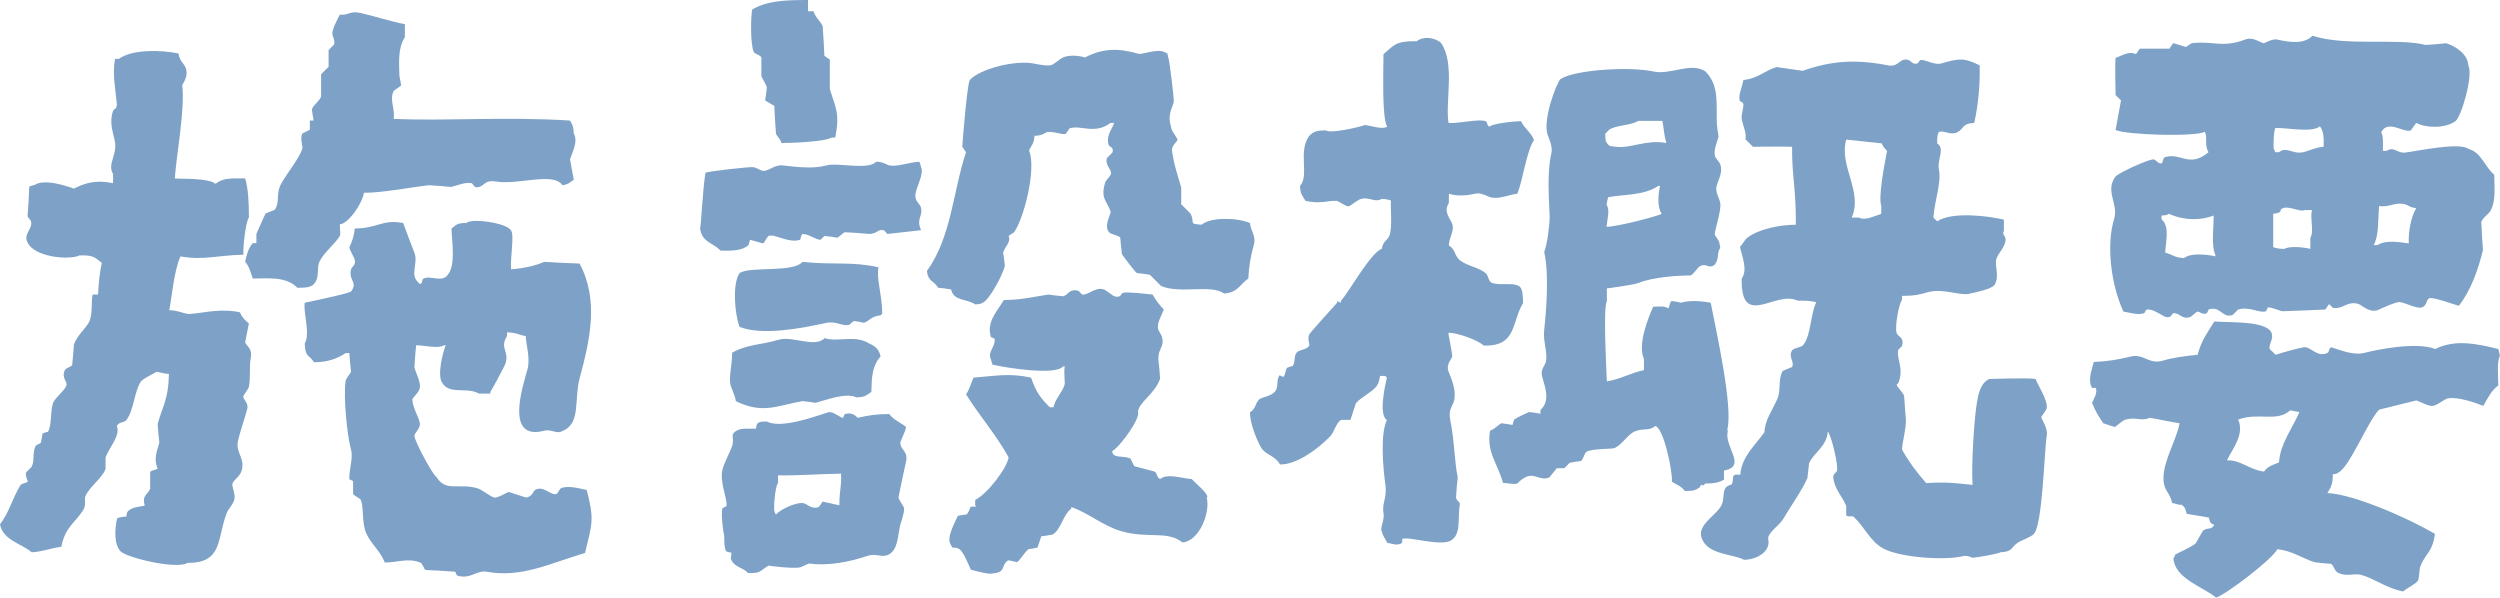
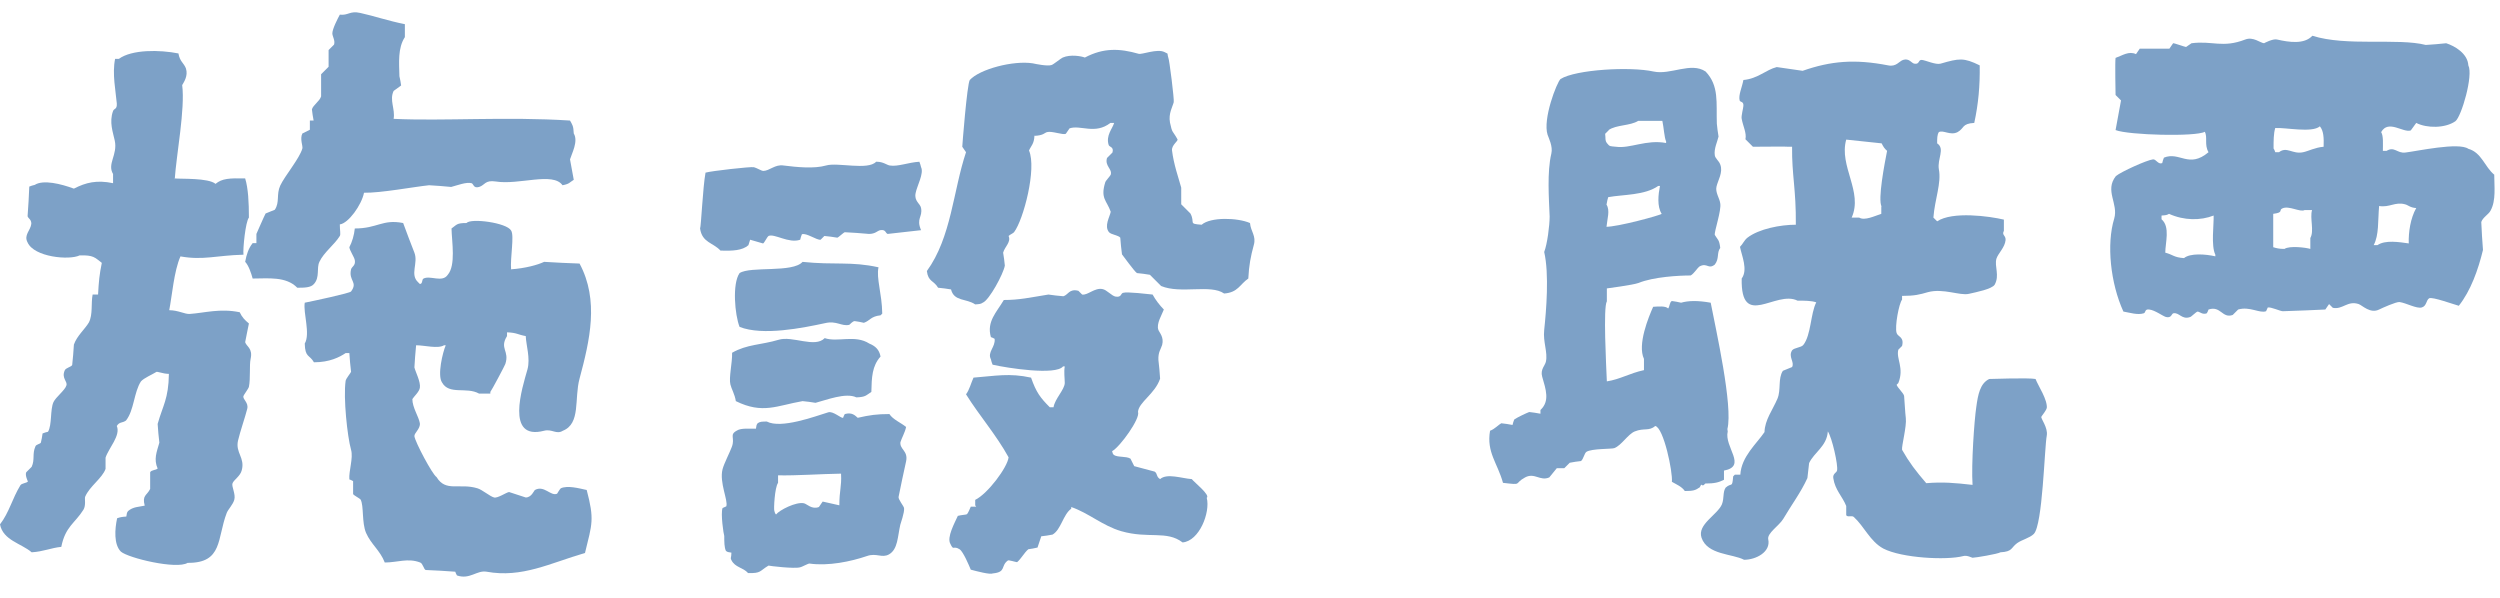
<svg xmlns="http://www.w3.org/2000/svg" id="b" viewBox="0 0 73.42 17.56">
  <g id="c">
-     <path d="M23.73,0v.33h.16c.06.19.22.31.27.44.02.29.04.58.05.87.05.04.11.07.16.11v.87c.17.55.3.7.16,1.42h-.11c-.21.13-1.23.16-1.47.16-.04-.14-.13-.19-.16-.27-.02-.27-.04-.55-.05-.82-.09-.05-.18-.11-.27-.16.02-.13.04-.25.05-.38-.01-.08-.15-.29-.16-.33v-.55c-.03-.08-.19-.1-.22-.16-.11-.22-.09-1.06-.05-1.25C22.51.03,23.02,0,23.73,0Z" style="fill:#7da1c7; fill-rule:evenodd;" />
    <path d="M9.98,6.6c0,.17.03.28,0,.33-.16.26-.47.48-.6.76-.09.19.02.45-.16.65-.09.11-.29.11-.49.11-.33-.34-.86-.27-1.31-.27-.04-.15-.12-.39-.22-.49.04-.22.1-.4.22-.55h.11v-.27s.24-.55.27-.6c.09-.04.18-.07.27-.11.15-.22.04-.45.16-.71.13-.28.57-.8.65-1.09.02-.07-.08-.28,0-.44l.22-.11v-.27h.11c-.02-.11-.04-.22-.05-.33.04-.13.23-.24.27-.38v-.65l.22-.22v-.49l.16-.16c.04-.12-.05-.24-.05-.33,0-.13.16-.44.22-.55.25.03.29-.12.6-.05.41.09.81.23,1.31.33v.38c-.21.32-.17.75-.16,1.15.02.09.04.18.05.27-.07.05-.15.11-.22.16-.13.27.05.53,0,.82,1.45.07,3.31-.07,5.18.05.07.13.1.15.11.38.14.23-.06.59-.11.76.04.2.07.4.11.6-.13.08-.12.12-.33.16-.28-.4-1.28,0-1.96-.11-.32-.05-.32.11-.49.16-.17.05-.16-.09-.22-.11-.16-.04-.41.06-.6.11-.22-.02-.44-.04-.65-.05-.47.05-1.42.23-1.91.22-.07.36-.46.9-.71.93Z" style="fill:#7da1c7; fill-rule:evenodd;" />
-     <path d="M40.53,11.02c-.02.15-.04.24-.11.33-.17.2-.43.3-.6.49-.05.16-.11.33-.16.49h-.27c-.16.09-.2.36-.33.49-.37.38-.99.83-1.47.82-.13-.25-.42-.28-.55-.49-.16-.27-.34-.78-.33-1.04.18-.11.14-.25.27-.38.09-.08.38-.08.49-.27.08-.13.01-.32.11-.44.04.02.07.04.11.05.07-.08.05-.19.11-.27.05-.02.11-.04.16-.05.09-.1.03-.27.11-.38.07-.11.31-.09.38-.22.02-.03-.06-.2,0-.33,0-.02.79-.9.82-.93v-.05s.07.04.11.05v-.05c.25-.29.89-1.44,1.2-1.53.04-.24.16-.24.22-.38.1-.23.03-.79.05-1.04-.09-.03-.13-.04-.27-.05-.2.12-.35-.06-.6,0-.11.02-.31.21-.38.22-.08,0-.31-.16-.33-.16-.28-.02-.45.1-.93,0-.09-.17-.15-.17-.16-.44.28-.31-.07-1.01.27-1.47.13-.13.22-.16.49-.16.12.1.97-.09,1.15-.16.2.03.51.14.65.05-.16-.25-.11-1.58-.11-2.13.31-.26.35-.39.98-.38.16-.14.5-.13.71.05.42.61.12,1.7.22,2.35.25.03.91-.13,1.09-.05.06.02.03.13.11.16.09-.09.71-.16.93-.16.11.23.29.32.38.55-.23.36-.32,1.17-.49,1.58-.27.03-.5.16-.76.11-.12-.02-.28-.16-.49-.11-.15.04-.49.09-.76,0v.27c-.18.28.07.48.11.65.04.2-.1.35-.11.6.19.1.17.32.33.44.23.17.55.2.76.38.07.06.07.23.16.27.2.1.65-.02.82.11.11.08.1.3.11.49-.35.58-.18,1.27-1.15,1.25-.17-.15-.73-.37-1.04-.38v.05s.12.62.11.65c-.02.08-.19.23-.11.44.09.22.24.57.16.87-.05.17-.17.25-.11.55.13.64.12,1.2.22,1.69-.02.2-.04.4-.05.6.04.12.13.11.11.22-.07.35.06.86-.27,1.04-.32.17-1.26-.14-1.42-.05v.11c-.14.1-.28.03-.44,0-.06-.13-.12-.18-.16-.33-.06-.11.09-.33.05-.55-.05-.29.12-.45.05-.87-.06-.43-.15-1.46.05-1.85-.24-.17-.07-.94,0-1.25l-.05-.05h-.16Z" style="fill:#7da1c7; fill-rule:evenodd;" />
    <path d="M30.38,3.98c-.01.25-.1.3-.16.44.23.53-.16,2.03-.44,2.4-.04.04-.12.07-.16.11.08.18-.11.31-.16.49.02.13.04.25.05.38-.04.24-.46,1.02-.65,1.09-.06.04-.09.04-.22.05-.26-.18-.62-.08-.71-.44-.13-.02-.25-.04-.38-.05-.13-.22-.29-.17-.33-.49.72-.99.77-2.35,1.15-3.49-.04-.05-.07-.11-.11-.16,0-.04.14-1.83.22-1.96.29-.32,1.28-.58,1.85-.49.09.02.43.09.55.05.05-.01.28-.2.33-.22.23-.1.55-.04.65,0,.55-.29,1.02-.27,1.58-.11.09.03.55-.16.76-.05.14.08.06-.01.11.16.03.04.18,1.25.16,1.31-.03.13-.16.33-.11.6.07.33.07.22.22.49.03.05-.18.17-.16.33.05.41.19.8.27,1.09v.49l.27.27c.15.28-.08.3.33.33.26-.23,1.05-.21,1.42-.05.02.25.19.38.11.65-.09.33-.14.59-.16.98-.25.17-.3.41-.71.44-.4-.28-1.27.02-1.85-.22l-.33-.33c-.13-.02-.25-.04-.38-.05-.07-.04-.43-.54-.44-.55-.02-.16-.04-.33-.05-.49-.05-.07-.27-.09-.33-.16-.15-.18.02-.45.05-.6-.12-.34-.31-.39-.16-.87.01-.04.16-.2.16-.22.05-.17-.18-.25-.11-.49.05-.05.11-.11.16-.16.05-.17-.09-.16-.11-.22-.09-.28.11-.48.16-.65h-.11c-.45.35-.88.05-1.2.16-.04.05-.07.11-.11.16-.09.04-.41-.09-.55-.05-.08.02-.1.1-.38.11Z" style="fill:#7da1c7; fill-rule:evenodd;" />
    <path d="M5.13,5.24c.18.02.99-.02,1.2.16.19-.16.41-.17.87-.16.09.29.11.71.11,1.15-.1.12-.18.92-.16,1.09-.8.02-1.18.17-1.85.05-.19.42-.25,1.18-.33,1.58.26,0,.46.12.6.11.44-.03.89-.17,1.47-.05.07.15.15.23.27.33-.04.18-.07.36-.11.55.04.13.23.18.16.49-.04.18,0,.58-.05.82-.01.05-.16.25-.16.27-.03.1.16.19.11.38-.06.24-.21.67-.27.93-.08.36.21.5.11.87-.04.17-.23.28-.27.38-.04.09.1.32.05.49-.04.14-.18.28-.22.38-.29.75-.11,1.48-1.15,1.47-.32.2-1.74-.14-1.96-.33-.21-.21-.18-.66-.11-.98.09-.03.13-.04.27-.05.02-.11.01-.1.05-.16.15-.13.31-.12.49-.16-.08-.31.06-.29.16-.49v-.49c.03-.07.17-.06.22-.11-.12-.27-.03-.48.05-.76-.02-.18-.04-.36-.05-.55.15-.54.32-.73.33-1.47-.19,0-.36-.09-.38-.05-.11.07-.35.17-.44.27-.21.32-.2.85-.44,1.15-.11.08-.19.03-.27.16.12.28-.24.65-.33.93v.33c-.1.28-.47.51-.6.82-.02.05.03.25-.05.38-.25.4-.53.49-.65,1.09-.3.03-.53.14-.87.16-.3-.26-.84-.35-.93-.82.27-.35.36-.76.6-1.15.04-.06.18-.06.22-.11,0,0-.09-.18-.05-.27l.16-.16c.1-.22.01-.37.11-.6.02-.06.14-.07.16-.11.02-.09.04-.18.05-.27.05-.02.11-.04.16-.05.12-.2.06-.65.16-.87.07-.15.34-.35.38-.49.04-.12-.15-.21-.05-.44.03-.08.19-.1.22-.16.02-.2.04-.4.05-.6.09-.26.33-.46.44-.65.12-.23.06-.56.11-.82h.16c.02-.38.04-.59.11-.93-.21-.16-.24-.23-.65-.22-.31.15-1.34.05-1.53-.38-.12-.22.09-.35.11-.55,0-.13-.09-.15-.11-.22.02-.29.04-.58.05-.87.05-.02.11-.04.16-.05.25-.16.77-.03,1.15.11.35-.18.67-.26,1.15-.16v-.27c-.18-.3.14-.56.05-.98-.05-.24-.17-.54-.05-.87.03-.08.12-.04.11-.22-.03-.35-.14-.88-.05-1.31h.11c.38-.28,1.2-.27,1.75-.16.04.24.16.28.22.44.07.22-.06.4-.11.49.09.7-.17,2.03-.22,2.78Z" style="fill:#7da1c7; fill-rule:evenodd;" />
    <path d="M60.11,12c.03-.26-.25-.66-.33-.87-.19-.04-1.35,0-1.36,0-.27.13-.33.46-.38.82-.06.4-.15,1.69-.11,2.29-.53-.06-.87-.09-1.36-.05-.31-.36-.5-.61-.71-.98-.02-.1.14-.69.11-.93-.02-.15-.04-.57-.05-.65-.01-.08-.2-.25-.22-.33l.05-.05c.18-.45-.07-.71,0-.98.04-.04.07-.07.11-.11.07-.27-.13-.27-.16-.38-.06-.19.07-.87.16-.98v-.11c.37,0,.52-.04.76-.11.45-.12.94.11,1.2.05.22-.05.68-.14.76-.27.15-.27-.01-.53.05-.76.05-.16.25-.33.27-.55.01-.14-.12-.14-.05-.27v-.33c-.42-.1-1.51-.25-1.96.05-.04-.04-.07-.07-.11-.11.04-.54.24-1.01.16-1.42-.05-.31.19-.6-.05-.76,0-.15,0-.25.05-.33.13-.07.34.11.55,0,.2-.11.12-.25.49-.27.12-.55.17-1.09.16-1.69-.47-.23-.6-.21-1.15-.05-.14.04-.44-.1-.55-.11-.11-.01-.06.14-.22.11-.08-.01-.15-.17-.33-.11-.12.04-.2.21-.44.16-.98-.19-1.68-.13-2.51.16-.25-.04-.51-.07-.76-.11-.32.08-.55.34-.98.38-.04.22-.15.44-.11.6.02.06.12.02.11.16,0,.06-.07.3-.05.38.04.22.15.42.11.6.07.07.15.15.22.22.3,0,1.01-.01,1.04,0h.11c-.01.83.12,1.25.11,2.29-.45,0-1.08.12-1.42.38-.1.08-.13.18-.22.27.05.26.24.67.05.93-.03,1.51,1,.33,1.64.65.21,0,.41,0,.55.05-.17.33-.15.96-.38,1.25-.06.08-.27.08-.33.16-.12.19.08.34,0,.49-.09.04-.18.07-.27.11-.15.23-.05.56-.16.82-.14.33-.37.62-.38.98-.23.34-.68.72-.71,1.25h-.16s-.04.04-.05.05c-.03.36-.04.17-.22.33-.09.13-.04.31-.11.49-.13.31-.73.59-.6.98.17.51.91.47,1.25.65.35,0,.79-.23.71-.6-.04-.18.32-.4.44-.6.24-.41.52-.78.71-1.2l.05-.44c.15-.32.52-.49.55-.93.12.17.31,1,.27,1.15-.01.06-.13.09-.11.22.05.35.27.54.38.82v.27c.04.07.16,0,.22.05.31.28.48.72.87.93.54.28,1.86.35,2.35.22.11-.03.25.05.27.05.08,0,.74-.11.82-.16.36-.02.3-.13.49-.27.14-.1.37-.15.49-.27.26-.27.31-2.51.38-2.89.04-.23-.18-.5-.16-.55.02-.04.16-.2.16-.27ZM55.25,6.06v.22c-.19.06-.49.21-.65.11h-.22c.34-.76-.38-1.51-.16-2.29.35.04.69.07,1.04.11.05.1.08.15.16.22-.07.36-.28,1.43-.16,1.64Z" style="fill:#7da1c7; fill-rule:evenodd;" />
    <path d="M25.75,4.75c.19,0,.3.1.38.11.24.04.54-.09.87-.11.02.05.04.11.05.16.09.18-.12.55-.16.76-.05.24.14.31.16.44.05.27-.15.3,0,.65-.33.04-.65.07-.98.11-.07-.02-.05-.14-.22-.11-.09.02-.14.11-.33.11-.24-.02-.47-.04-.71-.05-.04.01-.18.15-.22.16-.13-.02-.25-.04-.38-.05-.04.04-.07.07-.11.11-.11.02-.42-.21-.55-.16-.02.05-.04.11-.05.16-.33.12-.76-.19-.93-.11-.05.04-.12.2-.16.22-.13-.04-.25-.07-.38-.11l-.05.16c-.18.16-.47.17-.82.16-.22-.24-.54-.23-.6-.65.03-.05.08-1.21.16-1.64.17-.05,1.33-.18,1.42-.16.08.02.23.11.27.11.19,0,.35-.2.6-.16.4.05.9.1,1.25,0,.34-.1,1.23.15,1.47-.11Z" style="fill:#7da1c7; fill-rule:evenodd;" />
    <path d="M50.73,12.6c.17-.67-.34-2.93-.49-3.71-.39-.07-.66-.06-.87,0-.09-.02-.18-.04-.27-.05-.07.03-.06.16-.11.22-.07-.08-.29-.06-.44-.05-.13.29-.47,1.11-.27,1.53v.33c-.42.09-.7.27-1.09.33-.02-.47-.11-2.18,0-2.35v-.38s.77-.1.93-.16c.44-.18,1.19-.22,1.53-.22.1-.05.2-.23.27-.27.22-.11.25.1.44-.05.14-.18.05-.34.16-.49-.03-.25-.07-.23-.16-.38-.02-.1.2-.72.16-.93-.02-.15-.15-.32-.11-.49.04-.18.2-.42.11-.65-.04-.11-.15-.18-.16-.27-.03-.19.08-.41.11-.55-.02-.13-.04-.25-.05-.38-.02-.62.07-1.11-.33-1.53-.43-.29-1.03.11-1.53,0-.68-.15-2.28-.06-2.73.22-.11.1-.53,1.18-.38,1.64.03.09.16.34.11.55-.13.54-.07,1.33-.05,1.85,0,.26-.07.81-.16,1.04.15.65.06,1.73,0,2.29-.04.35.11.66.05.93-.02.11-.17.23-.11.44.11.38.23.72-.05.98v.11c-.11-.02-.22-.04-.33-.05-.08.03-.34.15-.44.22-.02.05-.04.11-.05.16-.11-.02-.22-.04-.33-.05-.08.04-.19.17-.33.22-.11.63.22.95.38,1.53.6.07.3.03.65-.16.28-.15.44.12.71,0,.07-.09.15-.18.22-.27h.22c.05-.05.11-.11.16-.16.11-.02.22-.04.33-.05.07-.05.1-.23.16-.27.15-.1.75-.08.82-.11.21-.08.4-.41.6-.49.27-.11.42,0,.6-.16.25.05.52,1.36.49,1.64.14.08.29.14.38.27.25,0,.31-.02.44-.11.08-.18.04.04.16-.11.27,0,.39-.03.55-.11v-.27c.69-.13,0-.69.11-1.15ZM47.18,6.66c.02-.23.11-.48,0-.65.02-.13.03-.14.05-.22.44-.08,1.07-.05,1.47-.33h.05c-.05.25-.09.6.05.82-.03.04-1.31.39-1.64.38ZM47.24,3.82c.23-.16.63-.12.87-.27h.71c.04.18.06.51.11.6v.05c-.58-.11-1.06.17-1.47.11-.19-.02-.18,0-.27-.11-.06-.09-.03-.12-.05-.27.04-.04.07-.07.11-.11Z" style="fill:#7da1c7; fill-rule:evenodd;" />
    <path d="M73.25,5.13c-.28-.23-.37-.65-.76-.76-.28-.2-1.51.07-1.85.11-.24.03-.32-.19-.55-.05h-.11c0-.19.02-.44-.05-.55.21-.38.65.03.87-.05.05-.07.11-.15.16-.22.31.16.85.16,1.15-.05.18-.14.53-1.35.38-1.64-.02-.35-.4-.57-.65-.65-.2.02-.4.04-.6.05-.82-.21-2.33.05-3.33-.27-.24.26-.69.19-1.04.11-.12-.03-.38.11-.38.11-.11-.01-.32-.2-.55-.11-.67.26-.96.03-1.58.11-.05.04-.11.07-.16.11-.03,0-.36-.12-.38-.11-.04.05-.07.11-.11.16h-.87c-.04.05-.07.11-.11.16-.21-.1-.4.04-.6.11-.02.11,0,1.07,0,1.09l.16.16c-.05.29-.11.58-.16.87.38.15,2.36.2,2.62.05.09.16-.02.38.11.6-.58.49-.85-.03-1.31.16-.02.05-.04.11-.05.16-.12.05-.18-.12-.27-.11-.18.02-.93.36-1.09.49-.34.43.08.81-.05,1.25-.23.75-.11,1.9.27,2.73.18.03.42.11.6.05.06-.02.02-.13.16-.11.17.02.39.19.49.22.17.04.16-.1.22-.11.17-.03.25.2.49.11.03,0,.17-.15.22-.16.07.01.15.1.27.05.02-.04.04-.07.05-.11.36-.12.4.27.71.16.05-.05.11-.11.16-.16.34-.1.63.12.82.05l.05-.11c.09-.02.37.11.44.11.16,0,1.25-.05,1.25-.05.04-.05.07-.11.11-.16l.11.11c.29.06.43-.22.76-.11.11.04.34.29.6.16.08-.04.5-.23.6-.22.2.03.5.2.65.16.15-.04.13-.22.22-.27.09-.05.72.18.87.22.35-.44.57-1.06.71-1.64-.02-.27-.04-.55-.05-.82.04-.13.22-.23.27-.33.17-.3.11-.72.11-1.09ZM65.07,7.53c-.3-.07-.75-.1-.93.05-.3-.02-.32-.1-.55-.16,0-.29.15-.76-.11-.98v-.11c.13-.01.15-.01.22-.05.44.2.93.2,1.31.05.01.26-.08.89.05,1.15v.05ZM67.85,6.98v.33c-.13-.04-.61-.1-.76,0-.16,0-.23-.02-.33-.05v-.98c.32-.04.15-.11.27-.16.19-.09.52.12.65.05h.22c-.07.24.07.61-.05.82ZM67.64,4.47c-.31.07-.48-.18-.71,0h-.11c-.04-.09-.01-.05-.05-.11,0-.22,0-.45.05-.6.3-.02,1.08.15,1.31-.05.11.13.12.34.11.6-.25.02-.45.13-.6.16ZM70.75,7.15c-.29-.04-.7-.11-.93.05h-.11c.16-.3.12-.71.16-1.15.31.05.47-.13.76-.05.09.02.15.1.33.11-.17.3-.23.71-.22,1.04Z" style="fill:#7da1c7; fill-rule:evenodd;" />
    <path d="M15,7.91c.43-.03.79-.13.98-.22.35.02.69.04,1.04.05.58,1.08.3,2.26,0,3.38-.16.59.04,1.32-.49,1.53-.19.12-.32-.06-.55,0-1.15.3-.64-1.27-.49-1.8.09-.33-.04-.71-.05-.98-.23-.04-.26-.1-.55-.11v.11c-.23.37.08.43-.05.82-.01.04-.41.79-.44.82v.05h-.33c-.37-.21-.88.05-1.09-.33-.14-.21.02-.88.11-1.09h-.05c-.18.11-.57,0-.82,0-.02.22-.04.44-.05.65.03.13.19.43.16.6-.02.12-.17.25-.22.33,0,.25.19.52.22.71.02.16-.17.29-.16.38.02.17.53,1.13.65,1.2.27.45.67.17,1.2.33.14.04.37.24.49.27.1.03.36-.15.44-.16.16.05.33.11.49.16.17,0,.24-.2.27-.22.27-.15.46.19.65.11,0,0,.09-.15.11-.16.2-.09.53,0,.76.05.23.87.16.99-.05,1.85-1.03.3-1.85.74-2.89.55-.29-.05-.49.24-.87.11-.02-.04-.04-.07-.05-.11-.29-.02-.58-.04-.87-.05-.06-.03-.08-.19-.16-.22-.36-.14-.67,0-1.04,0-.14-.36-.4-.53-.55-.87-.13-.31-.06-.79-.16-.98-.02-.03-.2-.12-.22-.16v-.38s-.07-.04-.11-.05c-.02-.25.12-.63.05-.87-.11-.39-.23-1.53-.16-2.02,0-.06.16-.25.16-.27-.02-.18-.04-.36-.05-.55h-.11c-.18.12-.47.27-.93.27-.13-.23-.26-.13-.27-.55.17-.29-.05-.9,0-1.2.25-.05,1.33-.28,1.36-.33.21-.28-.08-.31,0-.65.02-.08.14-.11.11-.27-.02-.1-.15-.28-.16-.38.08-.15.14-.35.16-.55.67,0,.81-.28,1.42-.16.08.22.25.67.33.87.12.31-.14.64.11.87.02.02.04.04.05.05.09,0,.05-.13.11-.16.2-.1.55.13.71-.11.24-.28.12-.96.11-1.36.16-.11.14-.16.44-.16.13-.15,1.18-.01,1.31.22.1.15-.03.8,0,1.15Z" style="fill:#7da1c7; fill-rule:evenodd;" />
    <path d="M23.56,7.69c.97.1,1.42-.02,2.24.16-.07.32.1.76.11,1.36l-.05.05c-.29.03-.31.16-.49.22-.09-.02-.18-.04-.27-.05-.06,0-.14.1-.16.11-.23.05-.37-.13-.71-.05-.65.14-1.83.38-2.51.11-.14-.35-.22-1.27,0-1.58.32-.21,1.56,0,1.85-.33Z" style="fill:#7da1c7; fill-rule:evenodd;" />
    <path d="M28.64,14.84v-.16c.37-.18.95-.96.98-1.25-.37-.67-.85-1.21-1.25-1.85.1-.13.15-.34.22-.49.65-.05,1.05-.14,1.69,0,.15.43.27.59.55.87h.11c.04-.25.32-.51.33-.71,0-.13-.03-.33,0-.49h-.05c-.21.27-1.63.05-2.07-.05-.02-.05-.04-.11-.05-.16-.11-.21.14-.36.11-.6-.04-.02-.07-.04-.11-.05-.13-.46.17-.73.38-1.09.46,0,.75-.07,1.31-.16.15.02.29.04.44.05.14-.04.17-.23.44-.16.04.04.07.07.11.11.16.03.37-.21.6-.16.12.02.27.2.38.22.18.03.15-.09.22-.11.12-.04.76.04.87.05.08.15.21.32.33.44-.05.14-.23.42-.16.6.03.08.17.21.11.44-.04.13-.12.21-.11.44.02.18.04.36.05.55-.15.45-.63.69-.65.98.08.18-.53,1.03-.76,1.15.03.1.01.05.05.11.12.08.36.03.49.11.04.07.07.15.11.22.2.05.4.11.6.16.09.06.04.15.16.22.2-.18.64-.02.93,0,.08.1.55.47.44.55.11.43-.22,1.27-.71,1.31-.47-.36-1-.1-1.8-.33-.55-.16-.95-.53-1.47-.71v.05c-.24.17-.3.62-.55.76-.11.02-.22.04-.33.05-.04.11-.07.22-.11.33-.09.02-.18.04-.27.05-.12.1-.21.28-.33.38-.03,0-.25-.07-.27-.05-.22.16-.04.34-.44.38-.09.04-.46-.06-.65-.11-.05-.12-.22-.53-.33-.6-.19-.12-.17.06-.27-.16-.11-.19.13-.62.22-.82.11-.03.24-.03.27-.05.04-.05.08-.15.11-.22h.16Z" style="fill:#7da1c7; fill-rule:evenodd;" />
    <path d="M24.22,9.93c.38.13.89-.11,1.31.16.17.07.29.17.33.38-.25.28-.26.61-.27,1.04-.16.1-.16.15-.44.16-.31-.15-.89.08-1.2.16-.13-.02-.25-.04-.38-.05-.75.13-1.17.39-1.96,0-.03-.2-.13-.36-.16-.49-.05-.2.06-.64.05-.93.43-.25.86-.23,1.36-.38.41-.13,1.07.25,1.36-.05Z" style="fill:#7da1c7; fill-rule:evenodd;" />
-     <path d="M73.42,10.47c-.02-.13-.03-.14-.05-.22-.64-.16-1.28-.29-1.85,0-.56-.22-1.72.02-2.07.11-.34.09-.75-.09-.98-.16-.09.03-.06.14-.11.16-.31.16-.5-.2-.71-.16-.22.04-.61.15-.82.22-.04-.04-.07-.07-.11-.11-.21-.11.14-.37-.05-.6-.26-.3-1.29-.23-1.64-.27-.22.36-.38.56-.49.98-.34.03-.75.09-.98.16-.46.15-.58-.2-.98-.11-.38.09-.64.14-1.09.16-.05.22-.19.53-.05.76h.11c.06.15-.07.34-.11.44.09.24.2.41.33.6.11.04.22.07.33.11.06-.02.22-.19.33-.22.33-.08.44.06.71-.05.3.05.59.12.87.16-.09.53-.61,1.31-.44,1.85.05.16.18.27.22.49.15.04.21.06.27.05.12.07.12.14.16.27.22.04.44.07.65.11.05.19.03.14.16.22-.12.16-.14.05-.33.16-.07.13-.15.25-.22.38-.16.13-.43.23-.6.33-.04.09-.01.05-.05.11.04.6.89.84,1.25,1.15.28-.08,1.65-1.12,1.8-1.42.43.04.74.27,1.09.38.16.02.33.04.49.05.08.05.1.22.22.27.25.11.46,0,.65.05.41.11.76.4,1.25.49.11-.11.35-.2.44-.33.02-.13.04-.25.05-.38.17-.45.35-.39.44-.98-.72-.43-2.38-1.17-3.16-1.2.1-.17.16-.24.16-.55.11-.02.11-.01.16-.05.34-.17.86-1.5,1.2-1.85l1.09-.27c.09.02.36.18.49.16.14-.02.33-.2.44-.22.28-.06.85.14,1.04.22.12-.21.24-.46.44-.6,0-.26-.05-.71.05-.87ZM66.93,13.58c-.19.08-.33.11-.44.27-.45-.06-.69-.35-1.09-.33.18-.37.52-.76.33-1.2.61-.22,1.13.09,1.53-.27.09.02.18.04.27.05-.23.52-.56.93-.6,1.47Z" style="fill:#7da1c7; fill-rule:evenodd;" />
    <path d="M26.45,12.98c.02-.1.13-.28.16-.44-.14-.12-.39-.22-.49-.38-.37,0-.58.03-.93.11-.08-.07-.17-.17-.38-.11-.02.04-.04.07-.05.11-.06.02-.3-.21-.44-.16-.39.12-1.38.49-1.8.27-.14,0-.2,0-.27.05-.04.06-.03.05-.05.16-.19,0-.44-.02-.55.05-.25.13-.05.21-.16.49-.05.14-.23.49-.27.65-.1.39.17.92.11,1.09l-.11.05c-.06.17.03.77.05.82,0,.17,0,.34.05.44.06.04.05.03.16.05,0,.16-.04.15,0,.22.11.22.34.21.49.38.39.01.33-.06.6-.22.02.01.76.1.93.05.03,0,.23-.11.27-.11.56.08,1.22-.06,1.69-.22.28-.1.44.07.65-.05.26-.15.25-.52.33-.87,0-.02.13-.36.11-.49-.01-.06-.18-.26-.16-.33.07-.34.14-.69.22-1.04.07-.33-.22-.35-.16-.6ZM24.65,14.84c-.16-.04-.33-.07-.49-.11-.04.05-.07.11-.11.16-.21.08-.35-.09-.44-.11-.23-.05-.72.2-.82.33-.04-.06-.02-.01-.05-.11-.02-.04.01-.68.11-.82v-.22c.56.01,1.23-.04,1.85-.05.02.39-.05.48-.05.93Z" style="fill:#7da1c7; fill-rule:evenodd;" />
  </g>
</svg>